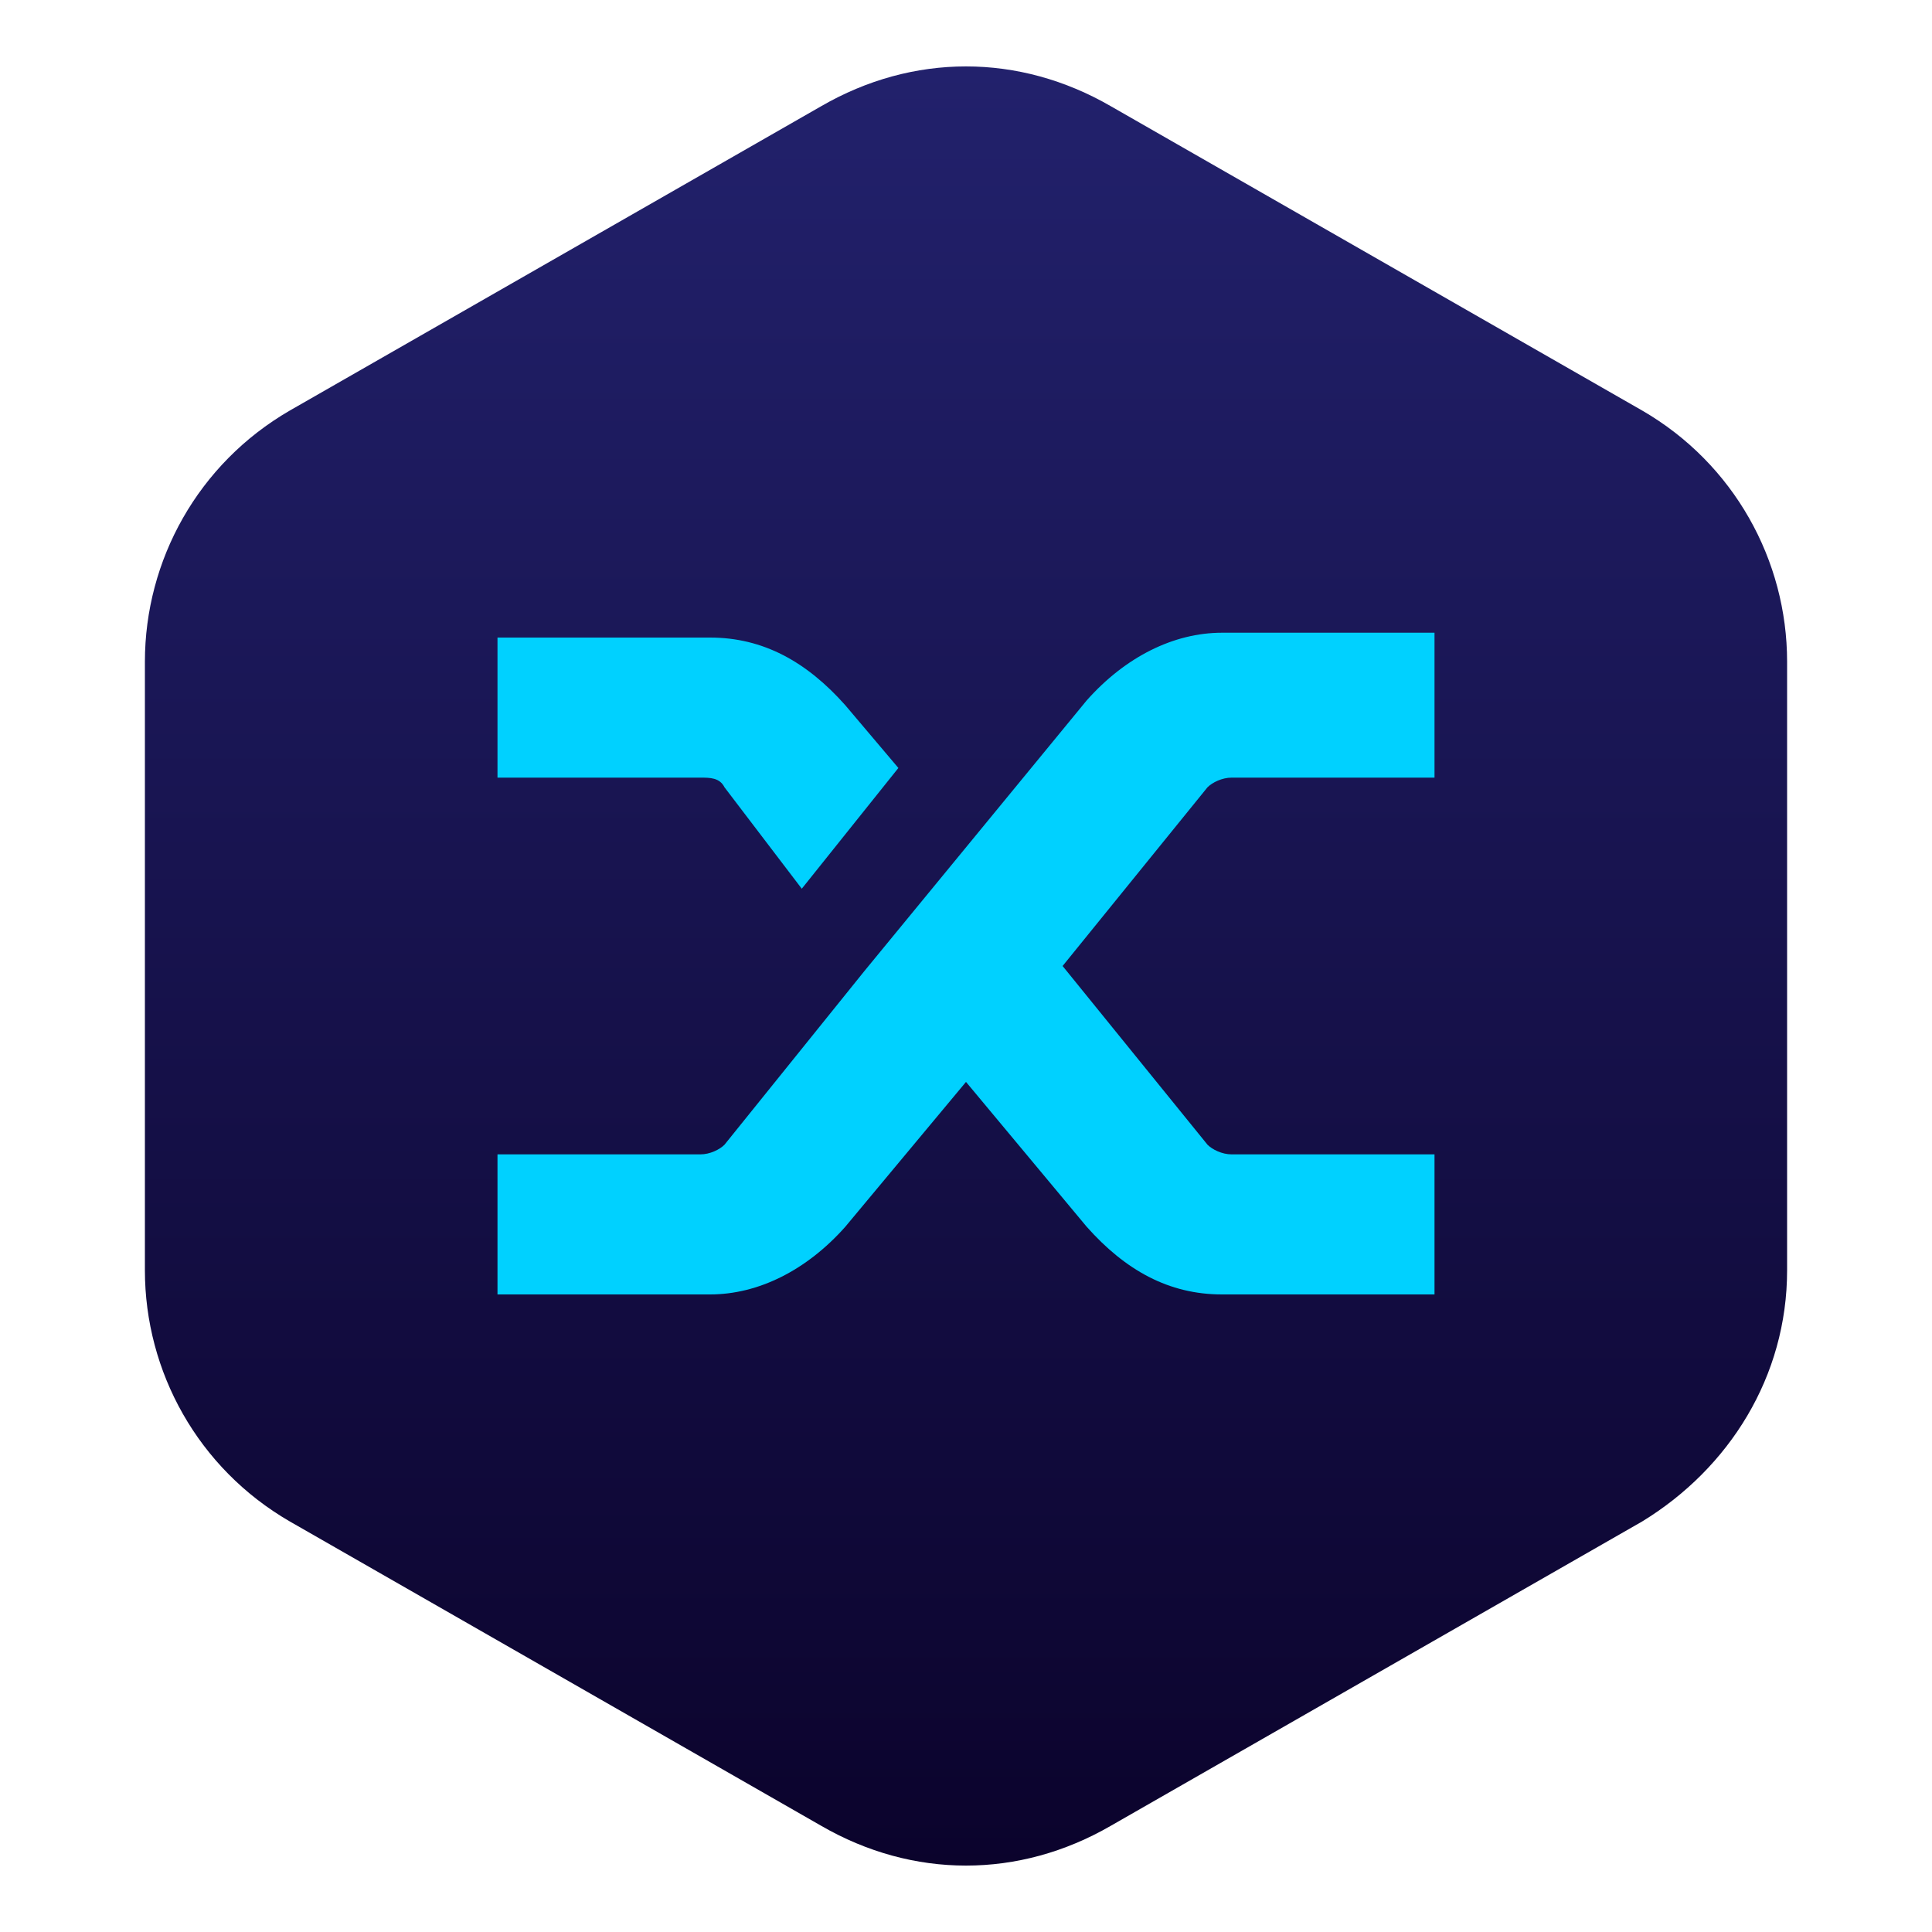
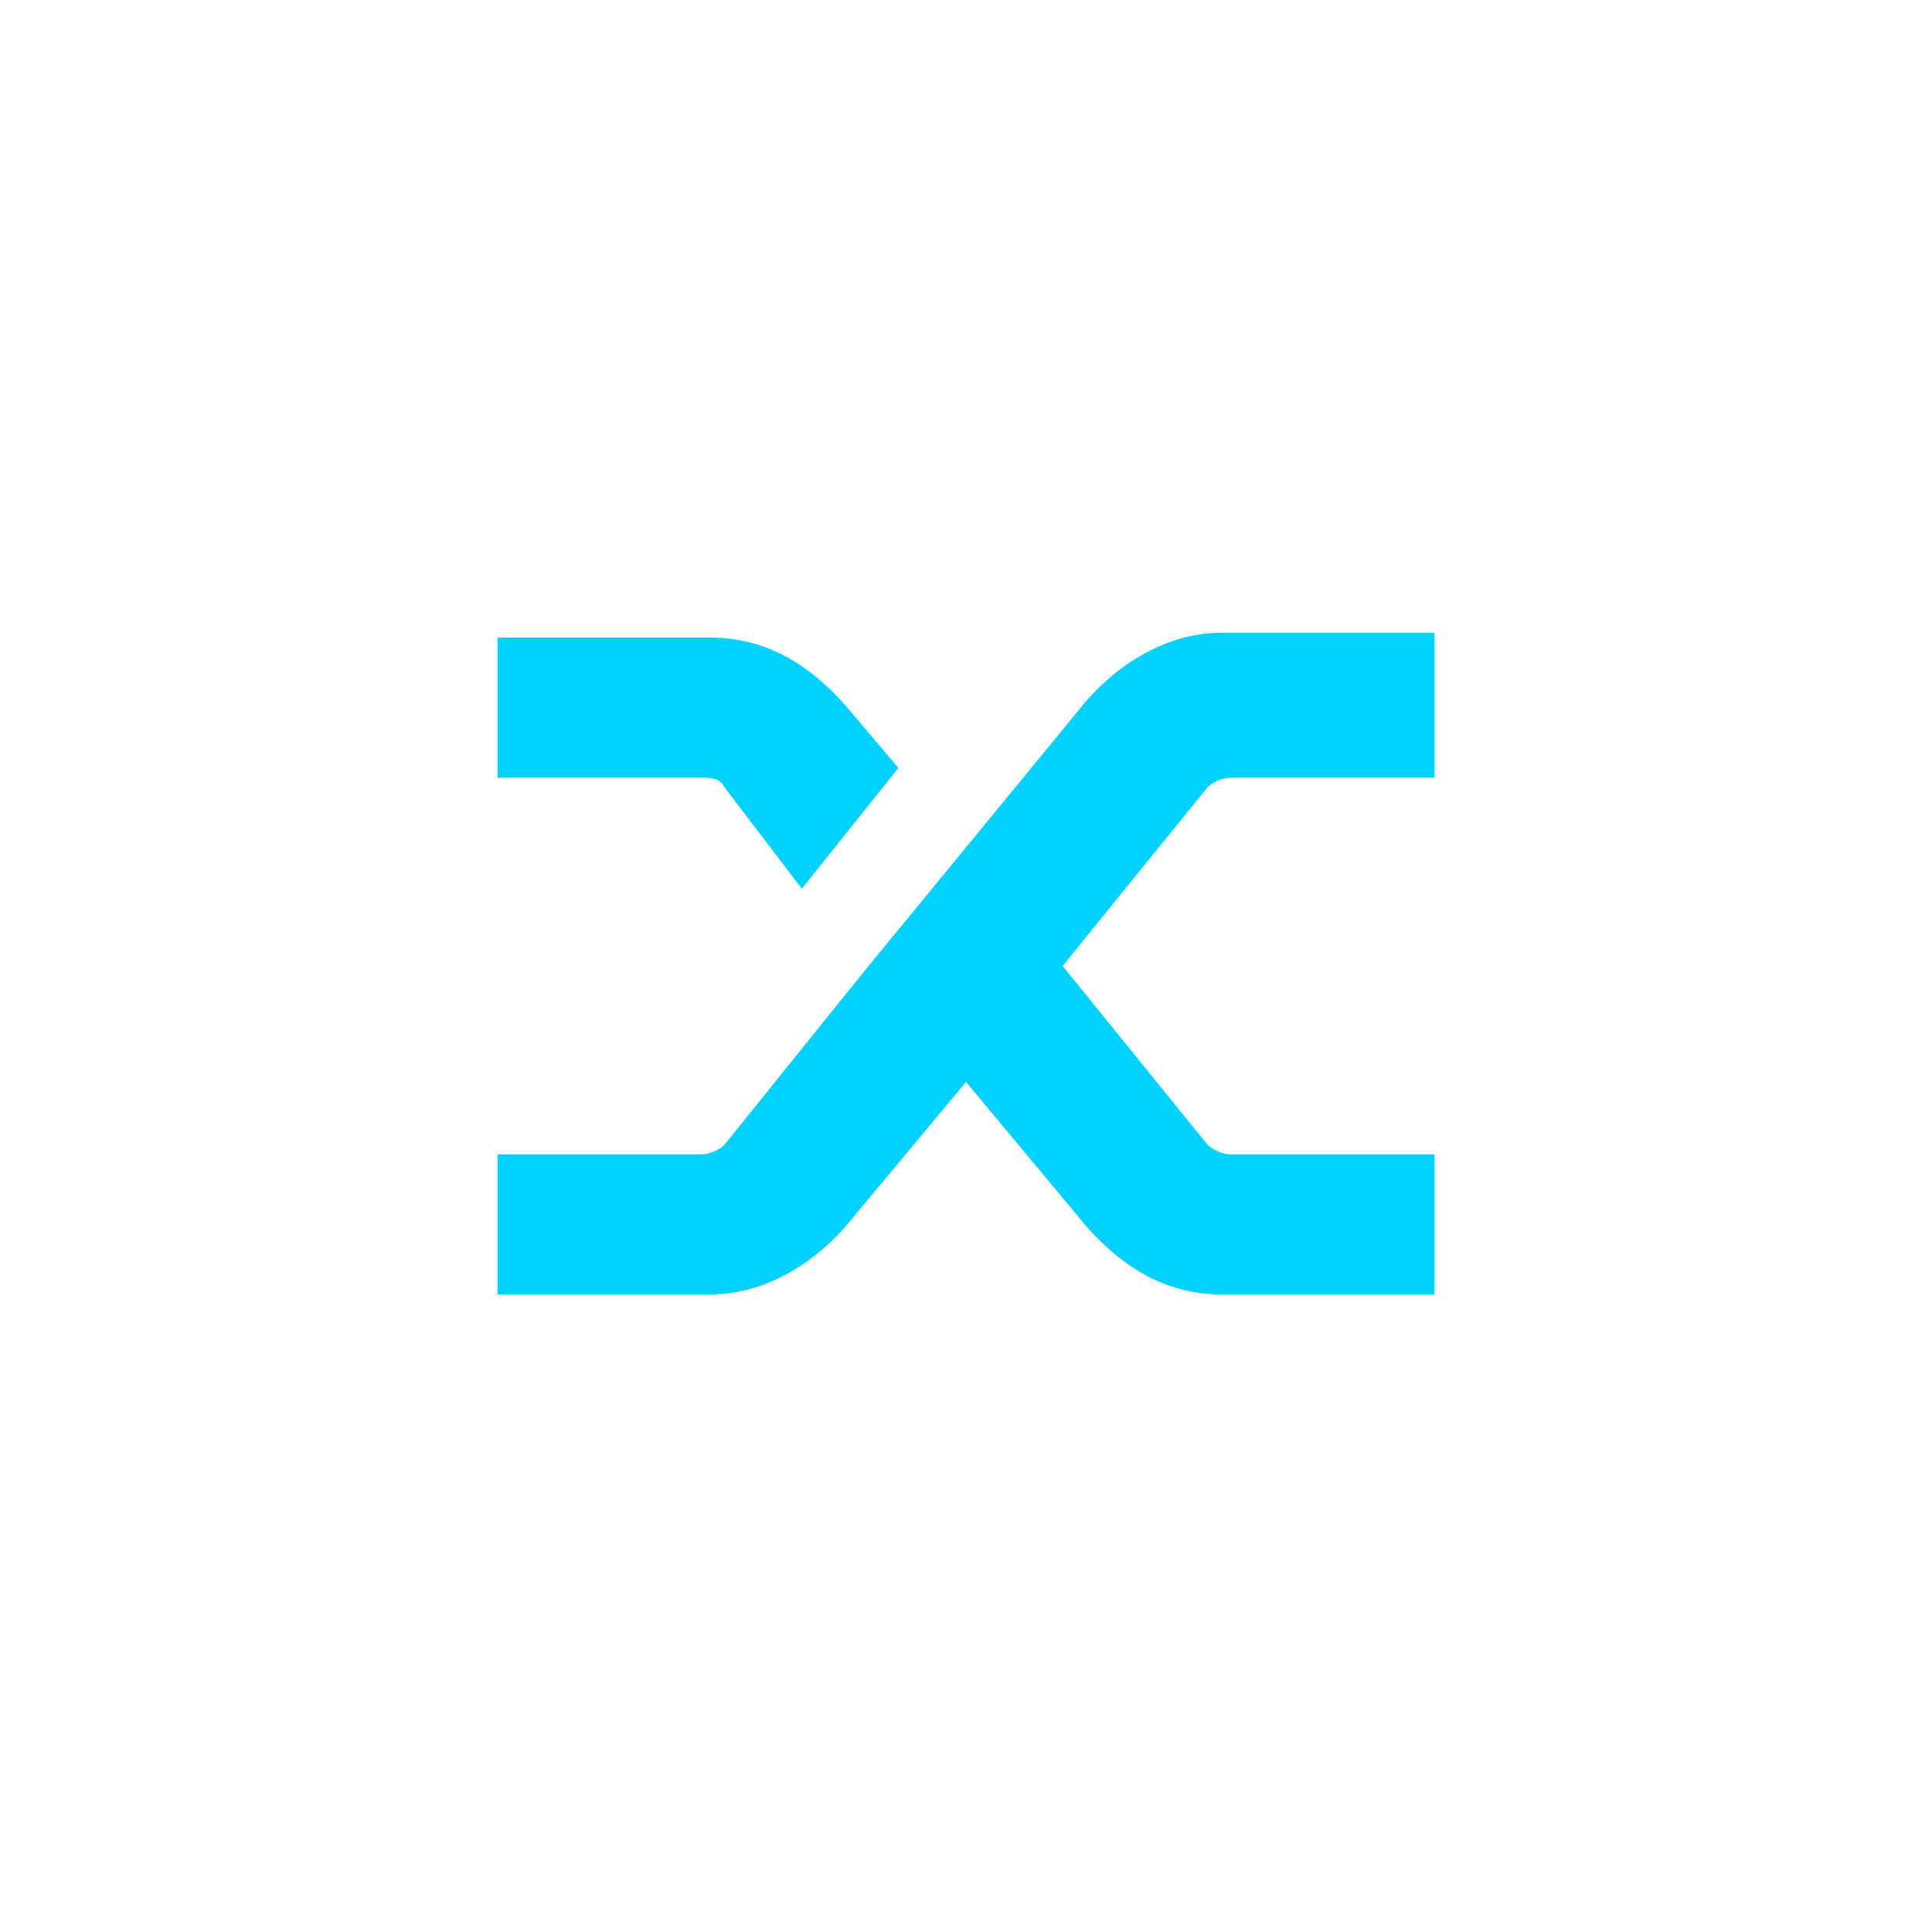
<svg xmlns="http://www.w3.org/2000/svg" version="1.1" id="Layer_1" x="0px" y="0px" viewBox="0 0 40 40" style="enable-background:new 0 0 40 40;" xml:space="preserve">
  <style type="text/css">
	.st0{fill:url(#SVGID_1_);}
	.st1{fill:#00D1FF;}
</style>
  <linearGradient id="SVGID_1_" gradientUnits="userSpaceOnUse" x1="77.417" y1="-1209.178" x2="114.709" y2="-1209.178" gradientTransform="matrix(0 1 -1 0 -1189.178 -76.042)">
    <stop offset="1.198744e-03" style="stop-color:#22216C" />
    <stop offset="1" style="stop-color:#0B032C" />
  </linearGradient>
-   <path class="st0" d="M37,26.3V13.7c0-2.1-1.1-4.1-3-5.2L23,2.2c-1.9-1.1-4.1-1.1-6,0L6,8.5c-1.9,1.1-3,3.1-3,5.2v12.6  c0,2.1,1.1,4.1,3,5.2l11,6.3c1.9,1.1,4.1,1.1,6,0l11-6.3C35.8,30.4,37,28.5,37,26.3z" />
  <g>
    <path class="st1" d="M15,16.3c-0.1-0.2-0.3-0.2-0.5-0.2h-4.1h-0.1c0,0,0,0,0-0.1v-2.7v-0.1h0.1h4.3c1.1,0,2,0.5,2.8,1.4l1.1,1.3   l-2,2.5L15,16.3z M22.5,14.5c0.8-0.9,1.8-1.4,2.8-1.4h4.3h0.1v0.1V16v0.1h-0.1h-4.1c-0.2,0-0.4,0.1-0.5,0.2L22,20l3,3.7   c0.1,0.1,0.3,0.2,0.5,0.2h4.1h0.1V24v2.7v0.1h-0.1h-4.3c-1.1,0-2-0.5-2.8-1.4l-2.5-3l-2.5,3c-0.8,0.9-1.8,1.4-2.8,1.4h-4.3h-0.1   v-0.1V24v-0.1h0.1h4.1c0.2,0,0.4-0.1,0.5-0.2l2.9-3.6L22.5,14.5z" />
  </g>
</svg>